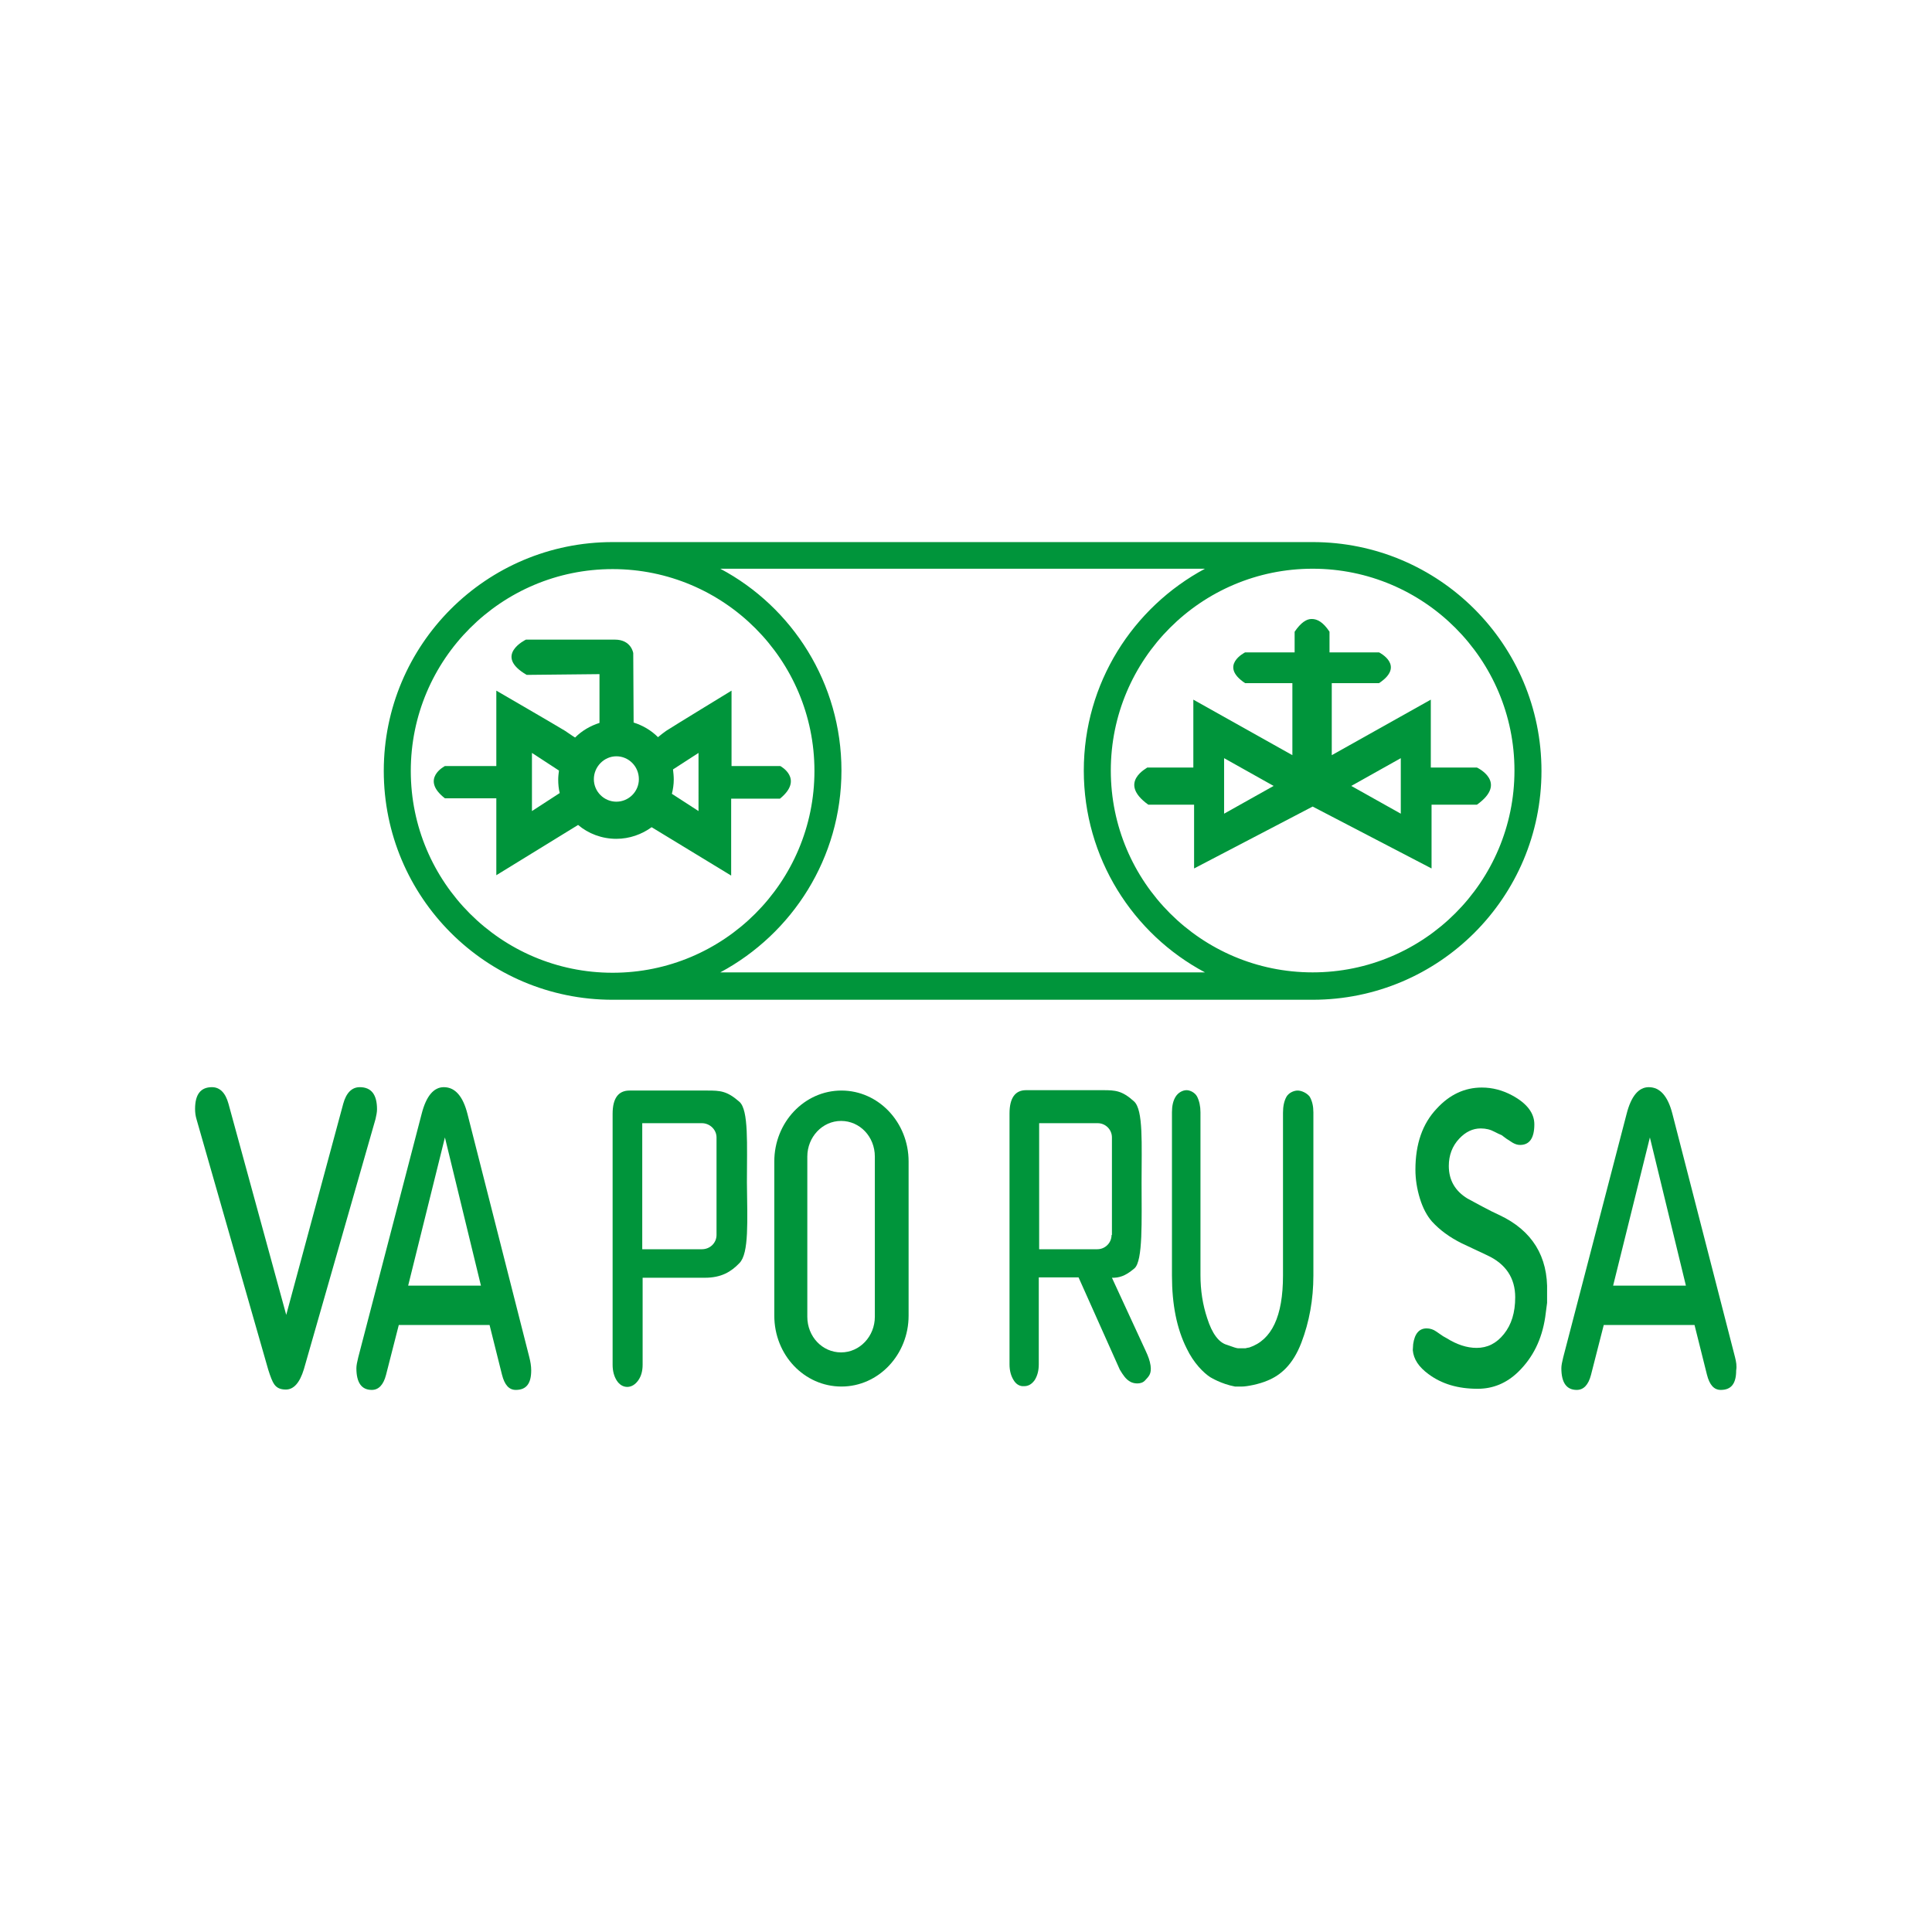
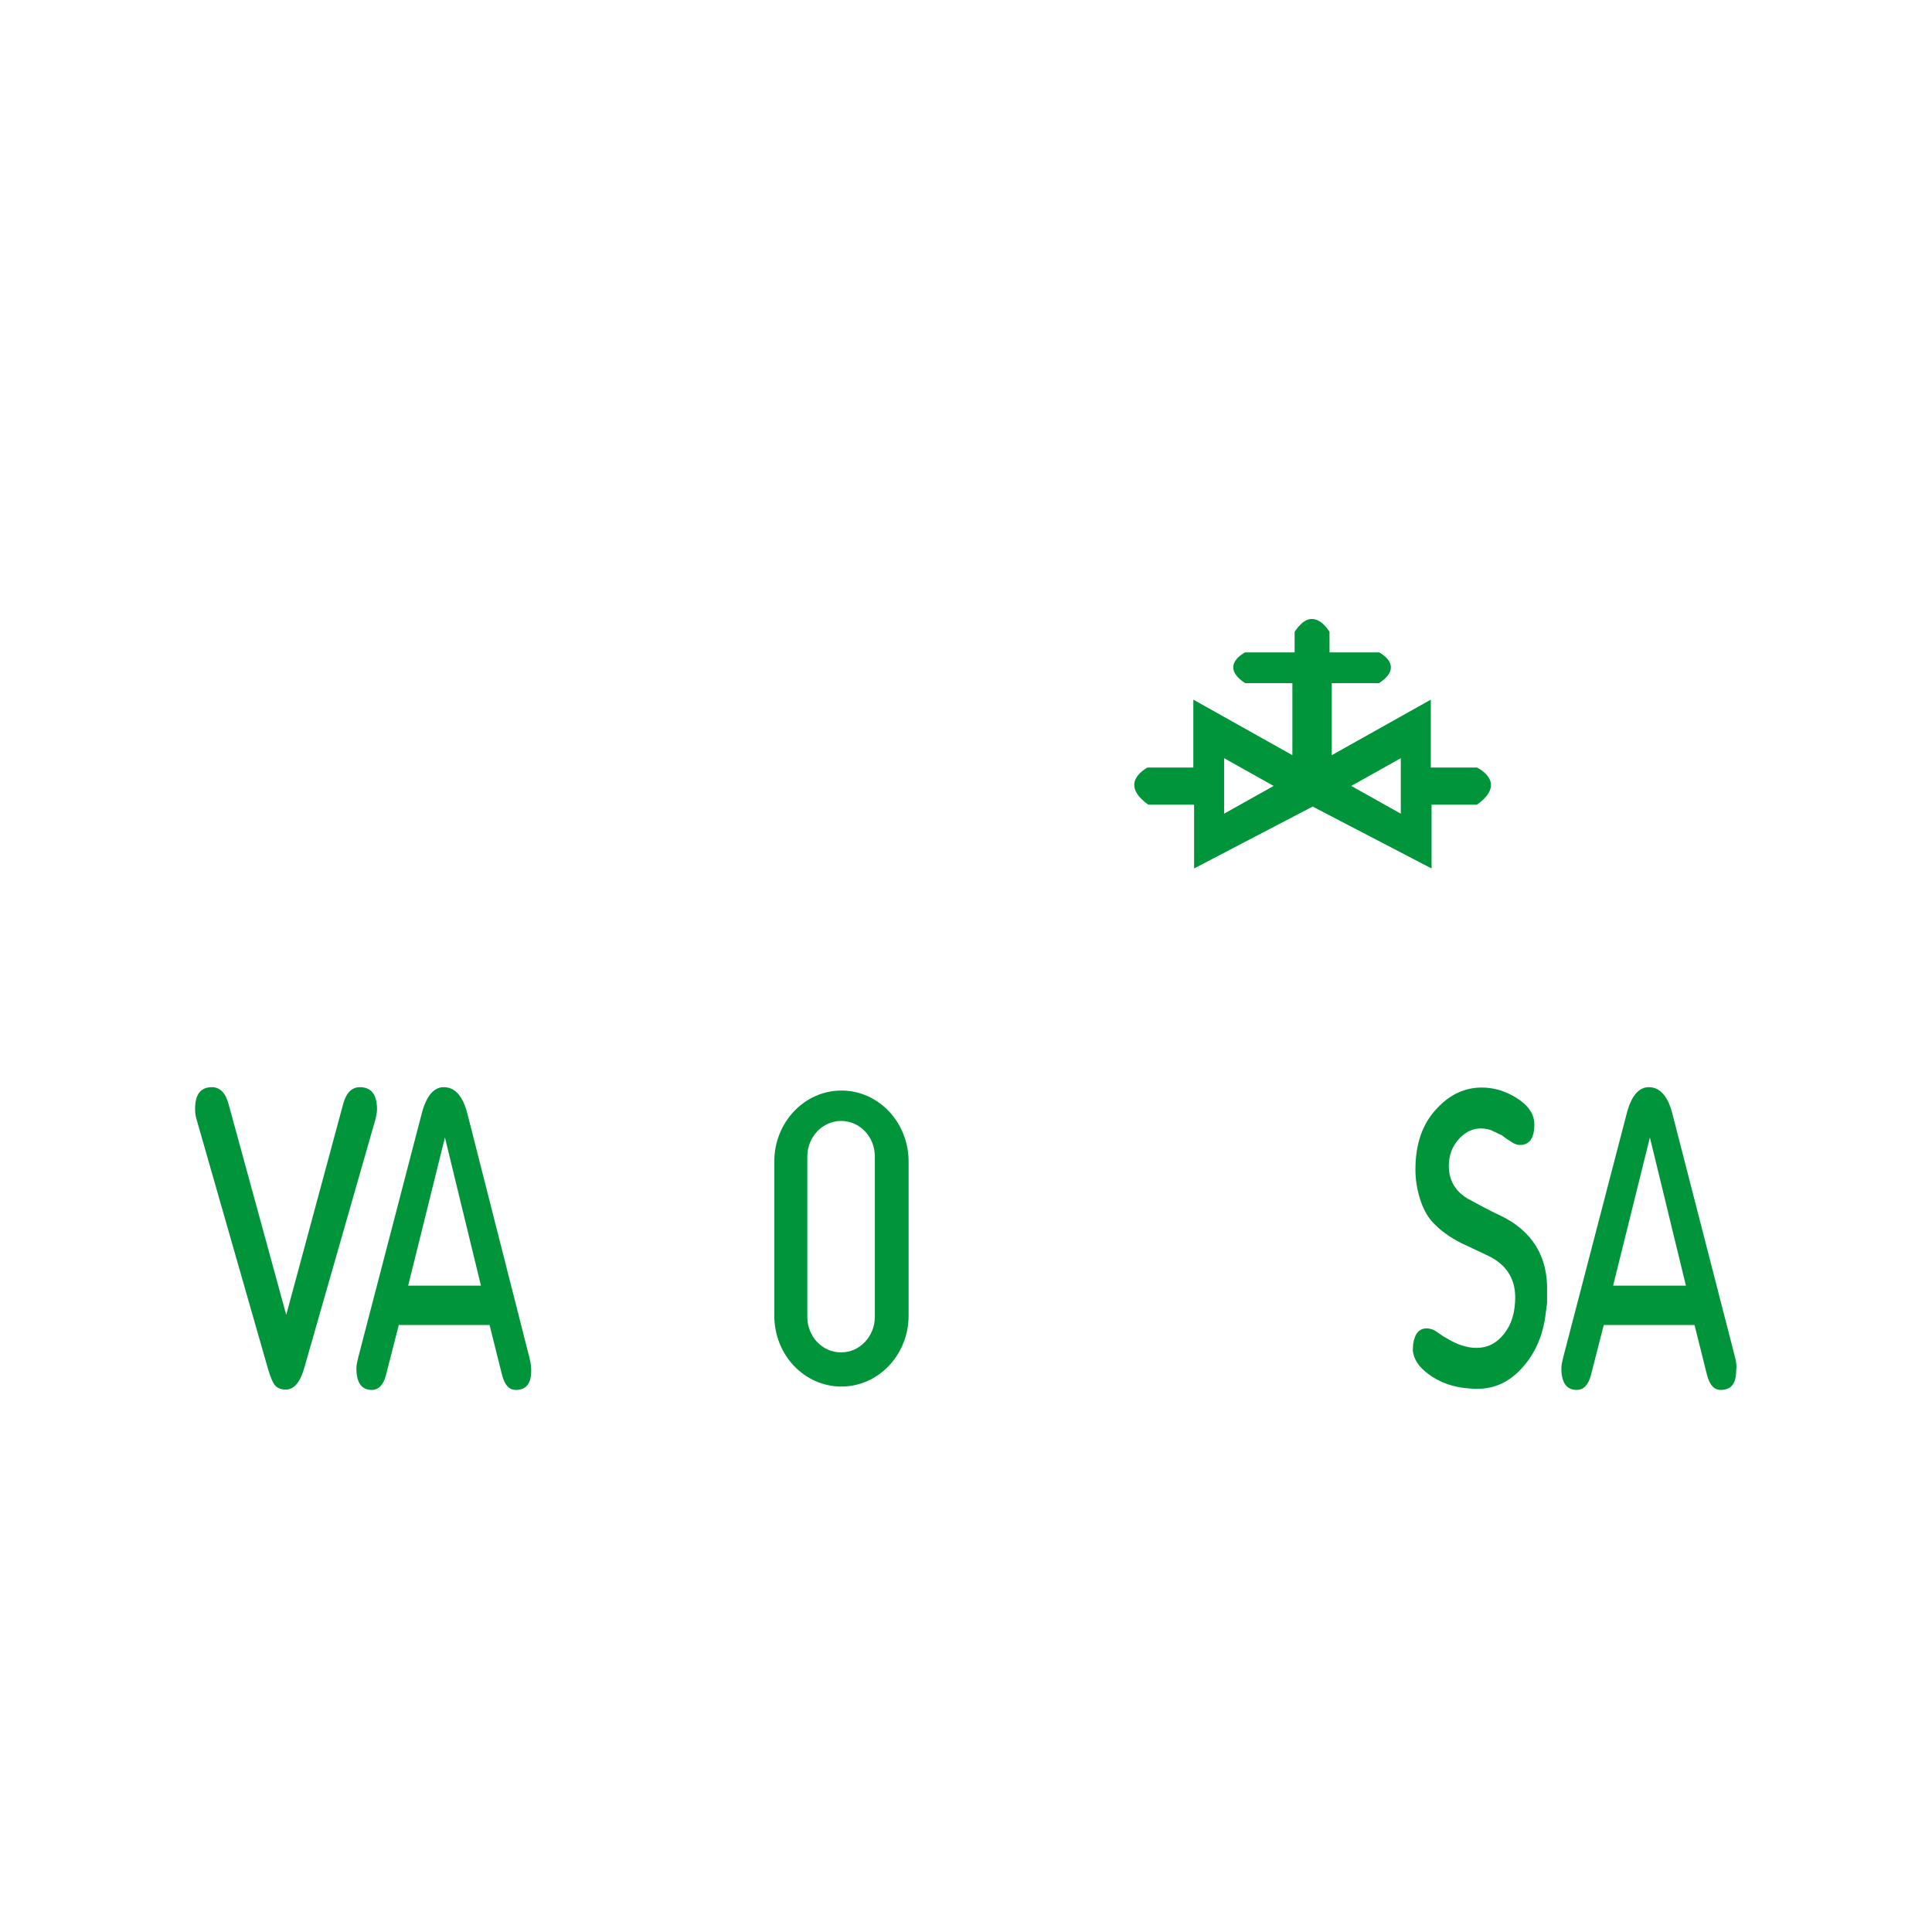
<svg xmlns="http://www.w3.org/2000/svg" version="1.1" id="Layer_1" x="0px" y="0px" viewBox="0 0 515 515" style="enable-background:new 0 0 515 515;" xml:space="preserve">
  <style type="text/css">
	.st0{fill:#00953B;}
</style>
  <g>
    <path class="st0" d="M100.5,295.7c0-3.9-1.5-5.9-4.6-5.9c-2.1,0-3.6,1.5-4.4,4.4l-15.2,56.3l-15.4-56.3c-0.8-2.9-2.3-4.4-4.4-4.4   c-3,0-4.5,1.9-4.5,5.8c0,0.9,0.1,1.8,0.4,2.8l19.1,66.7c0.6,1.9,1.1,3.2,1.6,3.9c0.7,1,1.7,1.4,3.1,1.4c2.1,0,3.7-1.8,4.8-5.4   l19.1-66.7C100.3,297.4,100.5,296.5,100.5,295.7z" />
    <path class="st0" d="M124.6,296.9c-1.2-4.7-3.3-7.1-6.3-7.1c-2.7,0-4.7,2.4-5.9,7.1l-16.9,64.9c-0.3,1.2-0.5,2.2-0.5,2.9   c0,3.9,1.4,5.8,4.1,5.8c1.8,0,3.1-1.3,3.8-4l3.4-13.3h24.2l3.3,13.2c0.7,2.8,1.9,4.1,3.7,4.1c2.8,0,4.1-1.7,4.1-5.2   c0-1.2-0.2-2.3-0.5-3.5L124.6,296.9z M108.8,342.7l9.8-39.5l9.6,39.5H108.8z" />
    <path class="st0" d="M306.1,214.5h12.2v17l31.6-16.5h0l31.7,16.5v-17h12.1c8.4-6,0-9.9,0-9.9h-12.3v-18.1l-26.4,14.8v-19.2h12.6   c7.1-4.7,0-8.2,0-8.2h-13.2v-5.5c-1.7-2.6-3.3-3.4-4.7-3.4l-0.1,0c-1.3,0-2.8,0.9-4.5,3.4v5.5h-13.2c0,0-7.1,3.5,0,8.2h12.6v19.2   l-26.4-14.8v18.1h-12.3C306.1,204.6,297.7,208.5,306.1,214.5z M373.4,202.1v14.8l-13.2-7.4L373.4,202.1z M326.3,202.1l13.2,7.4   l-13.2,7.4V202.1z" />
    <path class="st0" d="M224.3,290.7c-9.9,0-17.9,8.5-17.9,18.9v41.1c0,10.5,8,18.9,17.9,18.9c9.9,0,17.9-8.5,17.9-18.9v-41.1   C242.2,299.2,234.2,290.7,224.3,290.7z M233.2,351c0,5.2-4,9.5-9,9.5c-5,0-9-4.2-9-9.5v-42.7c0-5.2,4-9.5,9-9.5c5,0,9,4.2,9,9.5   V351z" />
    <path class="st0" d="M399.7,323.9l-2.1-1l-2.5-1.3c-1.9-1-3.2-1.7-3.9-2.1c-3.3-2-5-4.9-5-8.7c0-2.8,0.9-5.3,2.8-7.3   c1.7-1.8,3.6-2.7,5.7-2.7c1.4,0,2.6,0.3,3.7,0.9l1,0.5l0.9,0.4l1.2,0.9l1.7,1.1c0.7,0.4,1.3,0.6,2,0.6c2.5,0,3.8-1.8,3.8-5.5   c0-3-2-5.6-5.9-7.7c-2.6-1.4-5.3-2.1-8.1-2.1c-4.6,0-8.6,1.9-12,5.6c-3.8,4-5.7,9.4-5.7,16.3c0,2.5,0.4,5.1,1.2,7.7   c0.8,2.6,1.9,4.6,3.2,6.1c2.1,2.3,4.7,4.2,7.9,5.8l6.8,3.2c5,2.3,7.5,6.1,7.5,11.2c0,4.1-1,7.3-3,9.8c-2,2.5-4.4,3.7-7.3,3.7   c-2.6,0-5.3-0.9-8-2.6l-0.9-0.5l-1.9-1.3c-0.7-0.5-1.6-0.8-2.5-0.8c-2,0-3.2,1.4-3.6,4.2l-0.1,1.6c0.2,2.4,1.6,4.5,4.2,6.4   c3.5,2.6,7.8,3.9,13.1,3.9c4.1,0,7.7-1.5,10.8-4.5c3.9-3.8,6.3-8.6,7.2-14.6l0.5-3.8v-2.8C412.7,334.9,408.4,328,399.7,323.9z" />
-     <path class="st0" d="M208,204.2h-13v-20.1c0,0-15.4,9.4-17.4,10.7c-0.7,0.5-1.5,1.1-2.2,1.7c-1.8-1.8-4-3.1-6.5-3.9l-0.1-18.5   c0,0-0.5-3.6-4.9-3.6h-23.7c0,0-8.8,4.2,0.2,9.4l19.4-0.2v13c-2.5,0.8-4.7,2.1-6.5,3.9c-1-0.6-1.9-1.3-2.7-1.8   c-2.1-1.3-18.3-10.7-18.3-10.7v20.1h-13.7c0,0-6.7,3.4,0,8.6h13.7v20.5l21.8-13.4c2.7,2.3,6.3,3.7,10.2,3.7c3.5,0,6.8-1.2,9.4-3.1   l21.2,12.9v-20.5h13C214.4,207.6,208,204.2,208,204.2z M141.8,216.2v-15.5l7.2,4.7c-0.1,0.8-0.2,1.6-0.2,2.4c0,1.2,0.1,2.4,0.4,3.6   L141.8,216.2z M164.3,213.7c-3.3,0-6-2.7-6-6c0-3.3,2.7-6.1,6-6.1c3.3,0,6,2.7,6,6.1C170.3,211,167.6,213.7,164.3,213.7z    M186.2,216.2l-7.1-4.6c0.3-1.2,0.5-2.5,0.5-3.8c0-0.9-0.1-1.8-0.2-2.7l6.8-4.4V216.2z" />
    <path class="st0" d="M462.5,361.8l-16.7-64.9c-1.2-4.7-3.3-7.1-6.3-7.1c-2.7,0-4.7,2.4-5.9,7.1l-16.9,64.9   c-0.3,1.2-0.5,2.2-0.5,2.9c0,3.9,1.4,5.8,4.1,5.8c1.8,0,3.1-1.3,3.8-4l3.4-13.3h24.2l3.3,13.2c0.7,2.8,1.9,4.1,3.7,4.1   c2.8,0,4.1-1.7,4.1-5.2C463,364.1,462.8,363,462.5,361.8z M430,342.7l9.8-39.5l9.6,39.5H430z" />
-     <path class="st0" d="M345.9,290.7c-1,0-2.4,0.6-3,1.7c-0.6,1.1-0.9,2.5-0.9,4.2V340c0,10.9-3,17.2-9,19.2c-0.2,0-0.6,0.1-1,0.2h-2   c-0.3,0-1.3-0.3-2.9-0.9c-2.2-0.6-4-3-5.3-7.1c-1.2-3.6-1.8-7.4-1.8-11.5v-43.4c0-1.6-0.3-3-0.9-4.2c-0.6-1.1-1.9-1.7-2.8-1.7   c-1,0-2.2,0.6-2.9,1.7c-0.7,1.1-1,2.5-1,4.2v43.5c0,7.8,1.3,14.2,3.9,19.4c1.9,4,4.6,6.6,6.3,7.7c0.2,0.1,2.9,1.8,6.6,2.5h1.9   c1.2,0,4.5-0.6,6.8-1.6c3.4-1.4,6.7-4.1,9-10.1c2.1-5.5,3.2-11.5,3.2-17.9v-43.5c0-1.6-0.3-3-1-4.2   C348.3,291.3,346.9,290.7,345.9,290.7z" />
-     <path class="st0" d="M305.4,360.1l-9-19.5h0.6c2.1-0.1,3.6-1,5.4-2.5c2.3-2,1.9-12.7,1.9-22.9c0-10.3,0.5-19.3-2-21.6   c-3.2-2.9-5-3-8.3-3h-20.5c-2.9,0-4.4,2.1-4.4,6.2v39v27.8v0.1c0,1.7,0.4,3.1,1.1,4.2c0.6,1,1.4,1.5,2.3,1.6c0.1,0,0.2,0,0.3,0   c0,0,0.1,0,0.1,0c0,0,0,0,0,0c0,0,0,0,0.1,0c1.1,0,2-0.5,2.8-1.6c0.7-1.1,1.1-2.5,1.1-4.2v0v-23.2h10.6l11,24.6   c0.9,1.5,1.6,2.5,2.6,3.1c1,0.7,3.1,0.9,4.1-0.2c1-1.1,1.8-1.7,1.5-4C306.5,362.7,306.1,361.6,305.4,360.1z M296.3,329.2   c0,2.1-1.7,3.8-3.8,3.8H277v-3.8v-26v-3.8h15.6c2.1,0,3.8,1.7,3.8,3.8V329.2z" />
-     <path class="st0" d="M349.9,266.5C349.9,266.5,349.9,266.5,349.9,266.5c33.7,0,61-27.3,61-61c0-33.7-27.3-61-61-61c0,0,0,0,0,0   H163.3c0,0,0,0,0,0c-33.7,0-61,27.3-61,61c0,33.7,27.3,61,61,61c0,0,0,0,0,0H349.9z M349.9,151.6L349.9,151.6   c29.7,0,53.8,24.1,53.8,53.8c0,29.7-24.1,53.8-53.8,53.8v0h0c-29.7,0-53.8-24.1-53.8-53.8C296.1,175.7,320.2,151.6,349.9,151.6   L349.9,151.6z M321.2,151.6c-19.2,10.3-32.3,30.5-32.3,53.8c0,23.3,13.1,43.6,32.3,53.8H192c19.2-10.3,32.3-30.5,32.3-53.8   c0-23.3-13.1-43.6-32.3-53.8H321.2z M163.3,259.3L163.3,259.3C163.3,259.3,163.3,259.3,163.3,259.3c-29.7,0-53.8-24.1-53.8-53.8   c0-29.7,24.1-53.8,53.8-53.8c0,0,0,0,0,0v0h0c29.7,0,53.8,24.1,53.8,53.8C217.1,235.2,193,259.3,163.3,259.3L163.3,259.3z" />
-     <path class="st0" d="M197.1,293.7c-3.3-2.9-5.1-3-8.5-3h-20.8c-3,0-4.5,2.1-4.5,6.2v66.9c0,1.7,0.4,3.1,1.1,4.2   c0.7,1.1,1.7,1.7,2.8,1.7c1.1,0,2.1-0.6,2.9-1.7c0.8-1.1,1.2-2.5,1.2-4.2v-23.2h16.6c4.4,0,7-1.6,9.2-3.9c2.6-2.6,2.1-11.3,2-21.5   C199.1,305,199.6,295.9,197.1,293.7z M191,329.2c0,2.1-1.7,3.8-3.9,3.8h-15.9v-3.8v-26v-3.8h15.9c2.1,0,3.9,1.7,3.9,3.8V329.2z" />
  </g>
</svg>